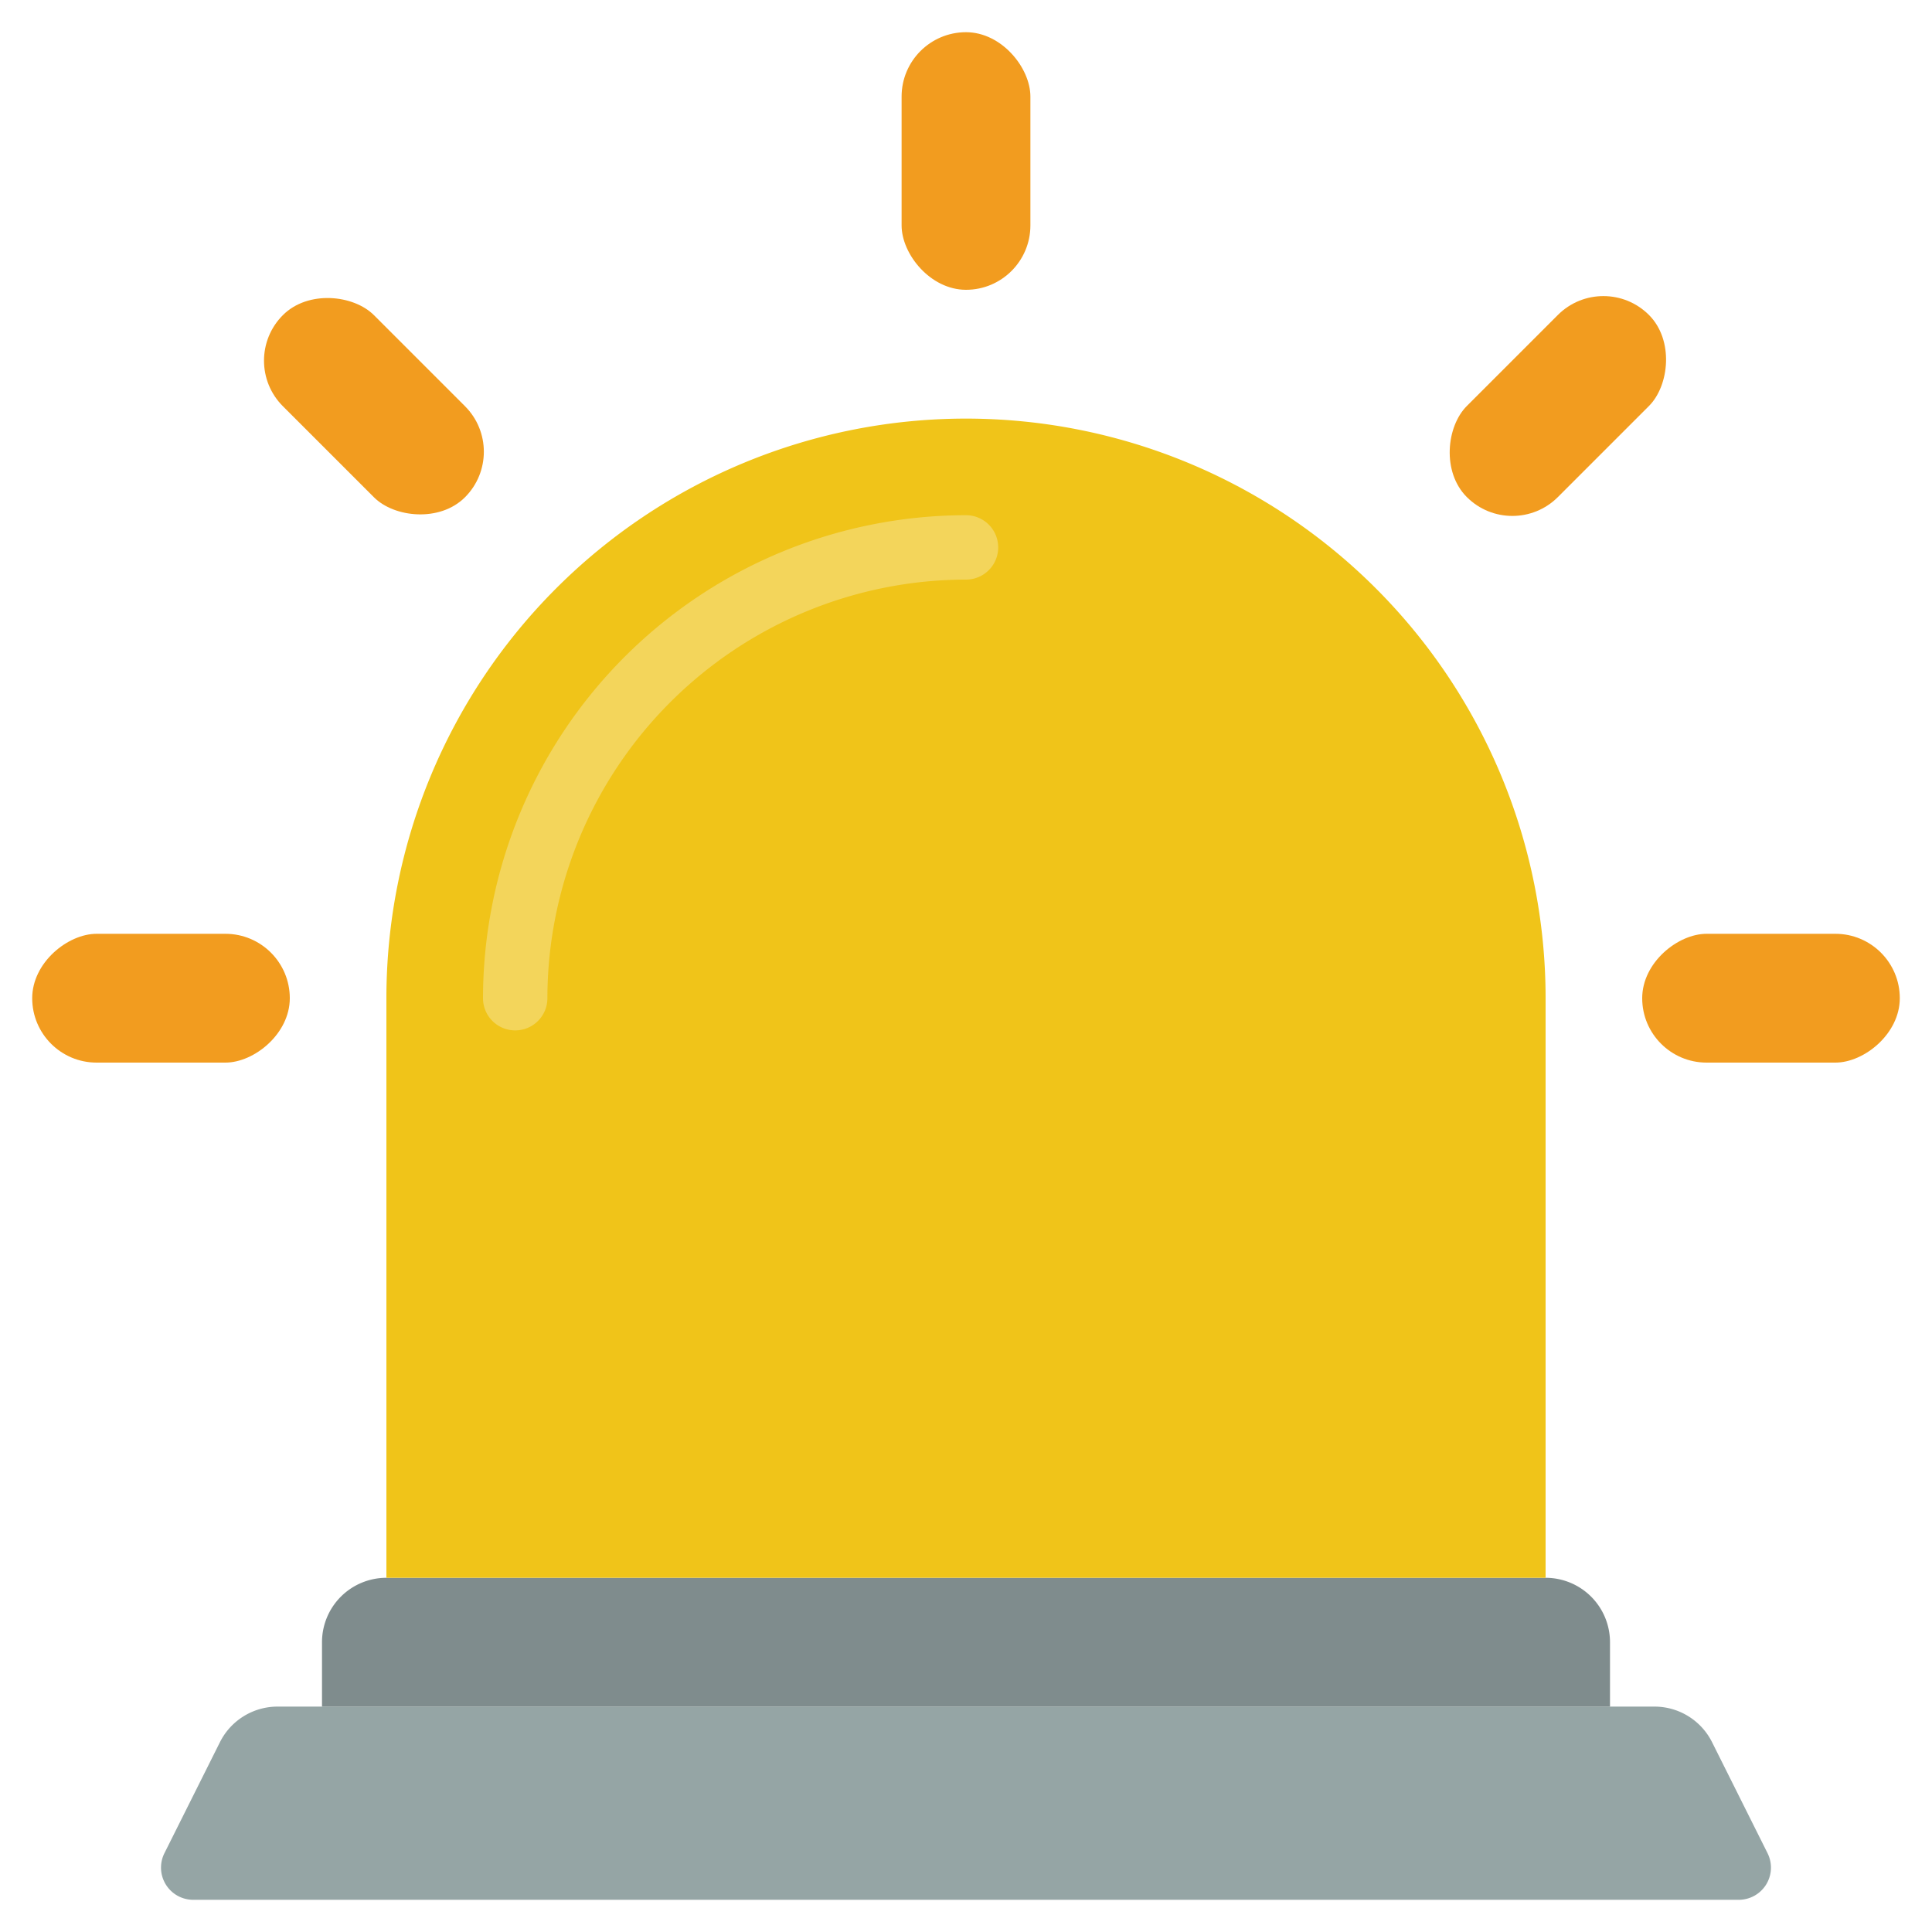
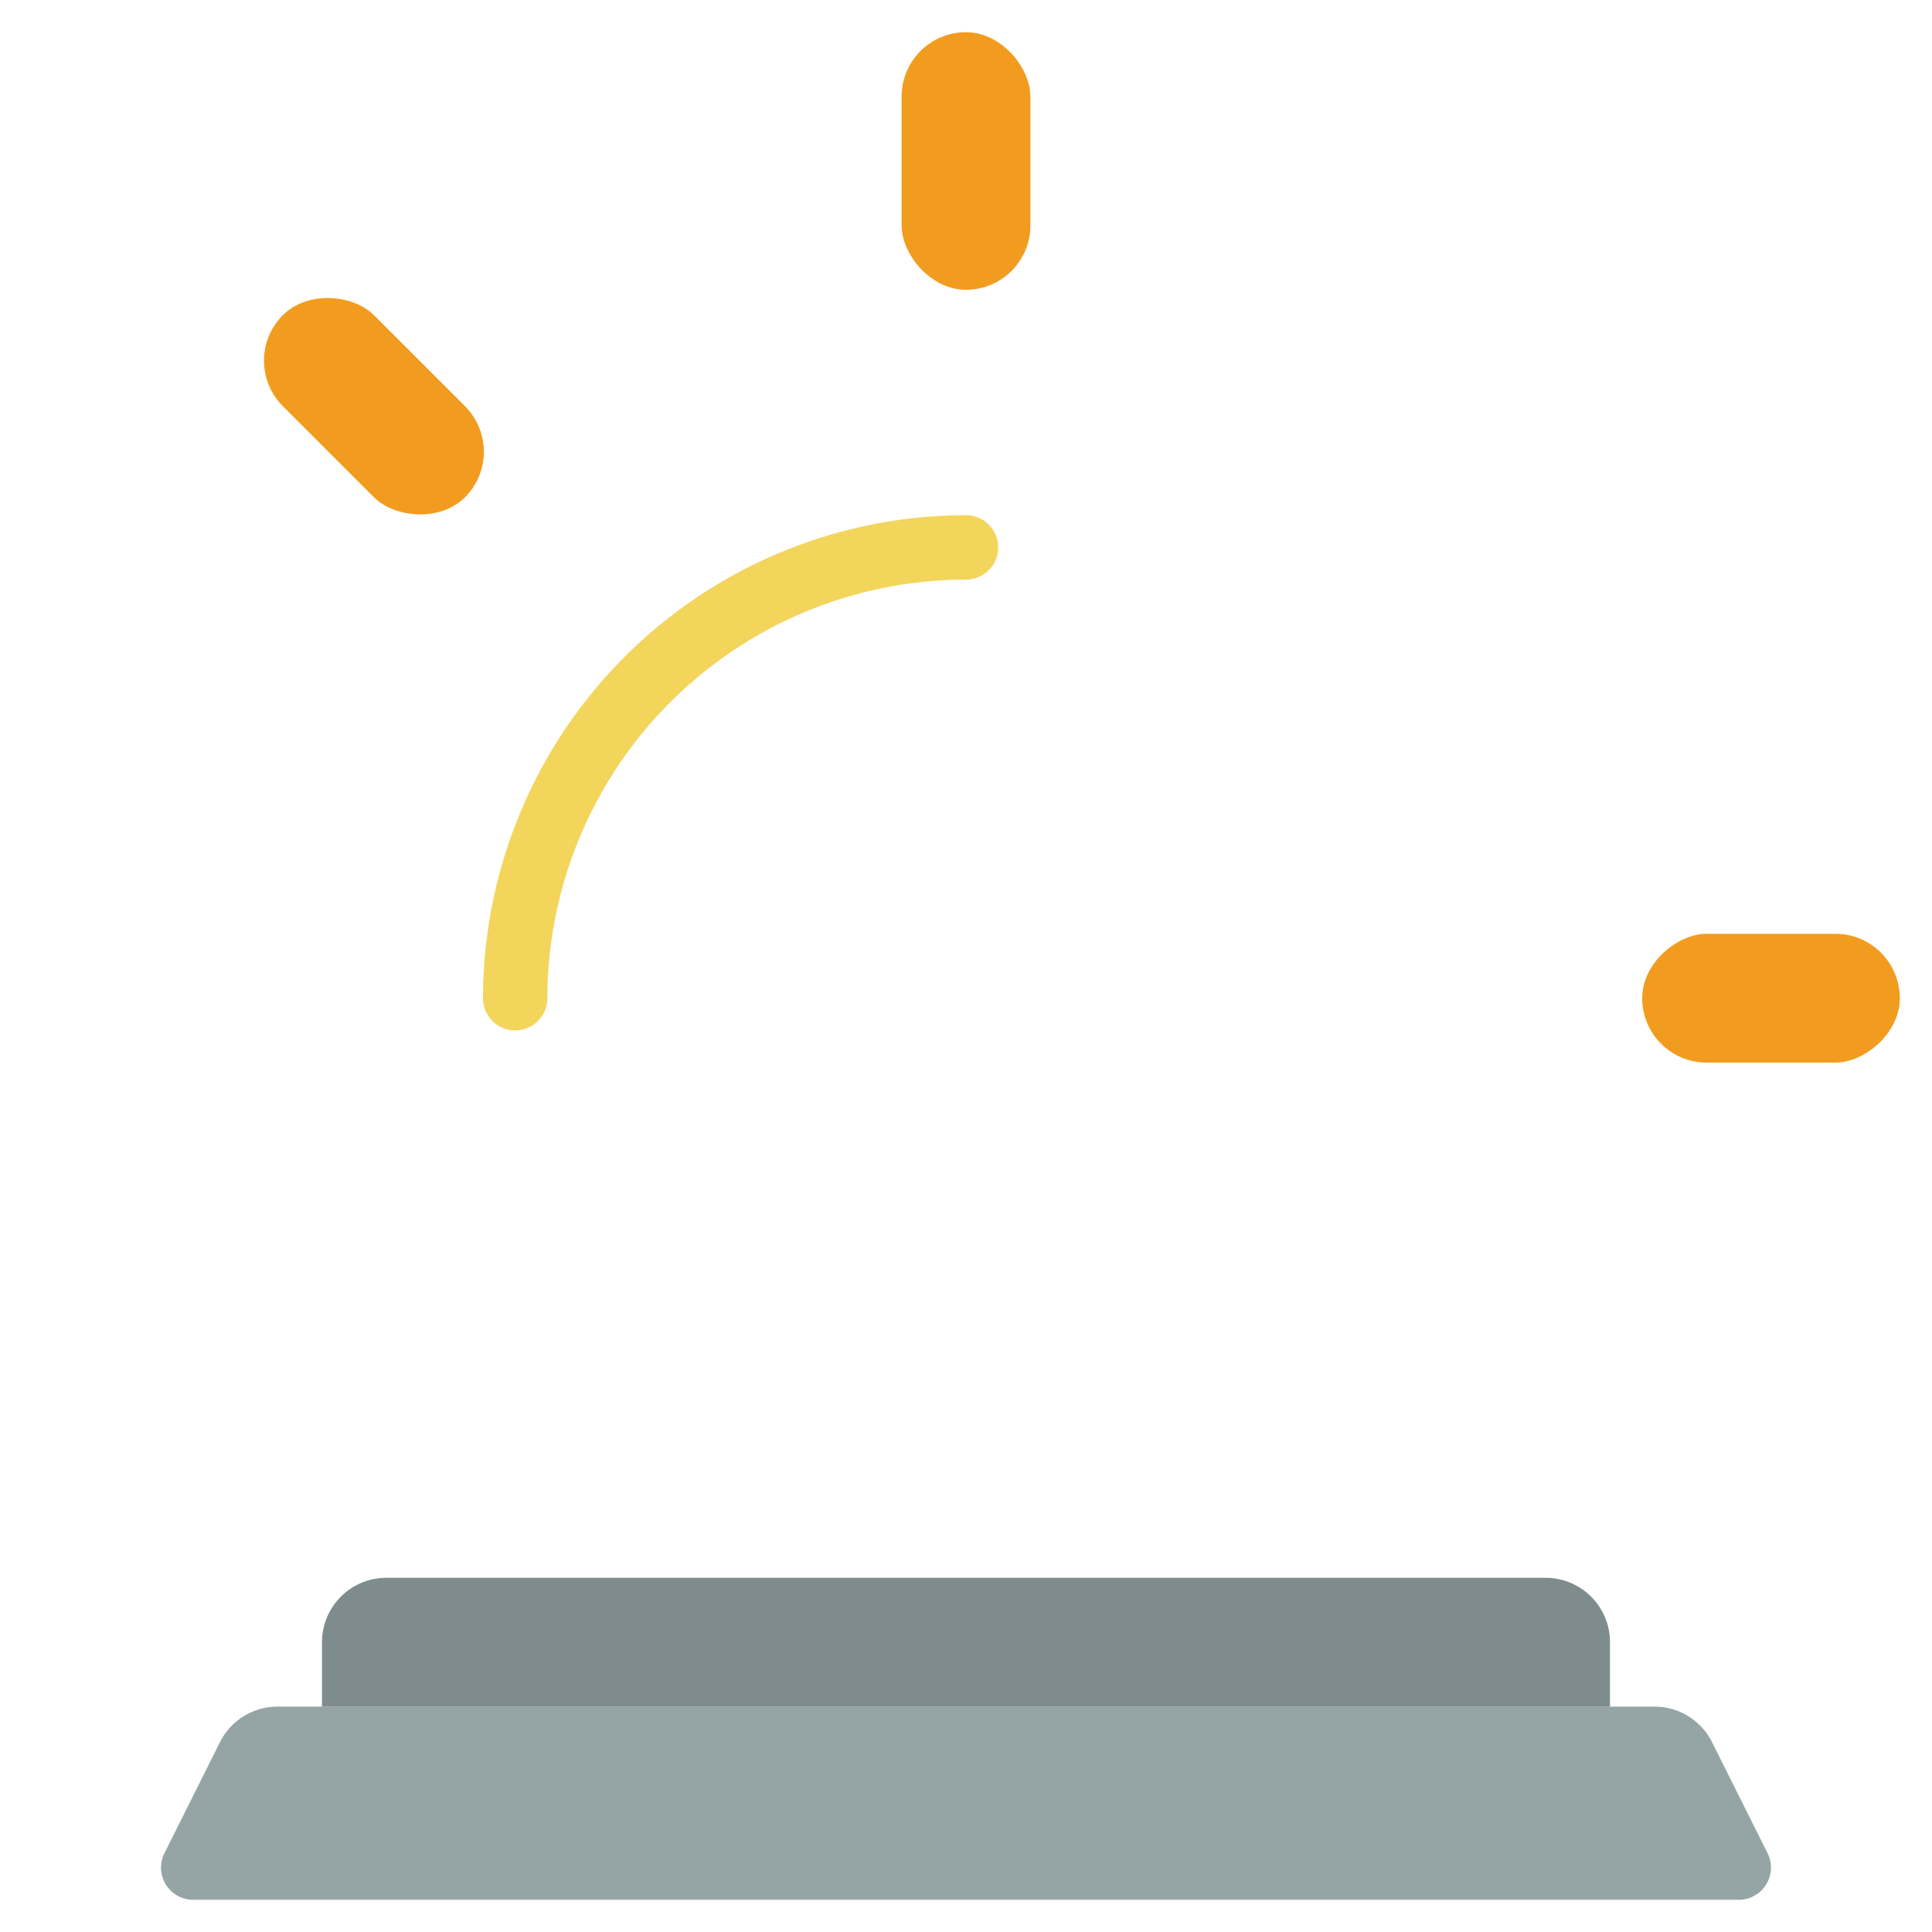
<svg xmlns="http://www.w3.org/2000/svg" id="Icons" height="512" viewBox="0 0 60 60" width="512">
  <path d="m54 59h-48a1 1 0 0 1 -.894-1.447l1.724-3.447a2 2 0 0 1 1.789-1.106h42.762a2 2 0 0 1 1.789 1.106l1.723 3.447a1 1 0 0 1 -.893 1.447z" fill="#95a5a5" />
  <path d="m12 49h36a2 2 0 0 1 2 2v2a0 0 0 0 1 0 0h-40a0 0 0 0 1 0 0v-2a2 2 0 0 1 2-2z" fill="#7f8c8d" />
-   <path d="m30 13a18 18 0 0 1 18 18v18a0 0 0 0 1 0 0h-36a0 0 0 0 1 0 0v-18a18 18 0 0 1 18-18z" fill="#f0c419" />
  <path d="m16 32a1 1 0 0 1 -1-1 15.017 15.017 0 0 1 15-15 1 1 0 0 1 0 2 13.015 13.015 0 0 0 -13 13 1 1 0 0 1 -1 1z" fill="#f3d55b" />
  <g fill="#f29c1f">
    <rect height="8" rx="2" width="4" x="28" y="1" />
    <rect height="8" rx="2" transform="matrix(.707 -.707 .707 .707 -5.518 11.908)" width="4" x="9.615" y="8.615" />
-     <rect height="8" rx="2" transform="matrix(0 -1 1 0 -26 36)" width="4" x="3" y="27" />
    <rect height="8" rx="2" transform="matrix(0 1 -1 0 86 -24)" width="4" x="53" y="27" />
-     <rect height="8" rx="2" transform="matrix(.707 .707 -.707 .707 23.092 -30.518)" width="4" x="46.385" y="8.615" />
  </g>
</svg>